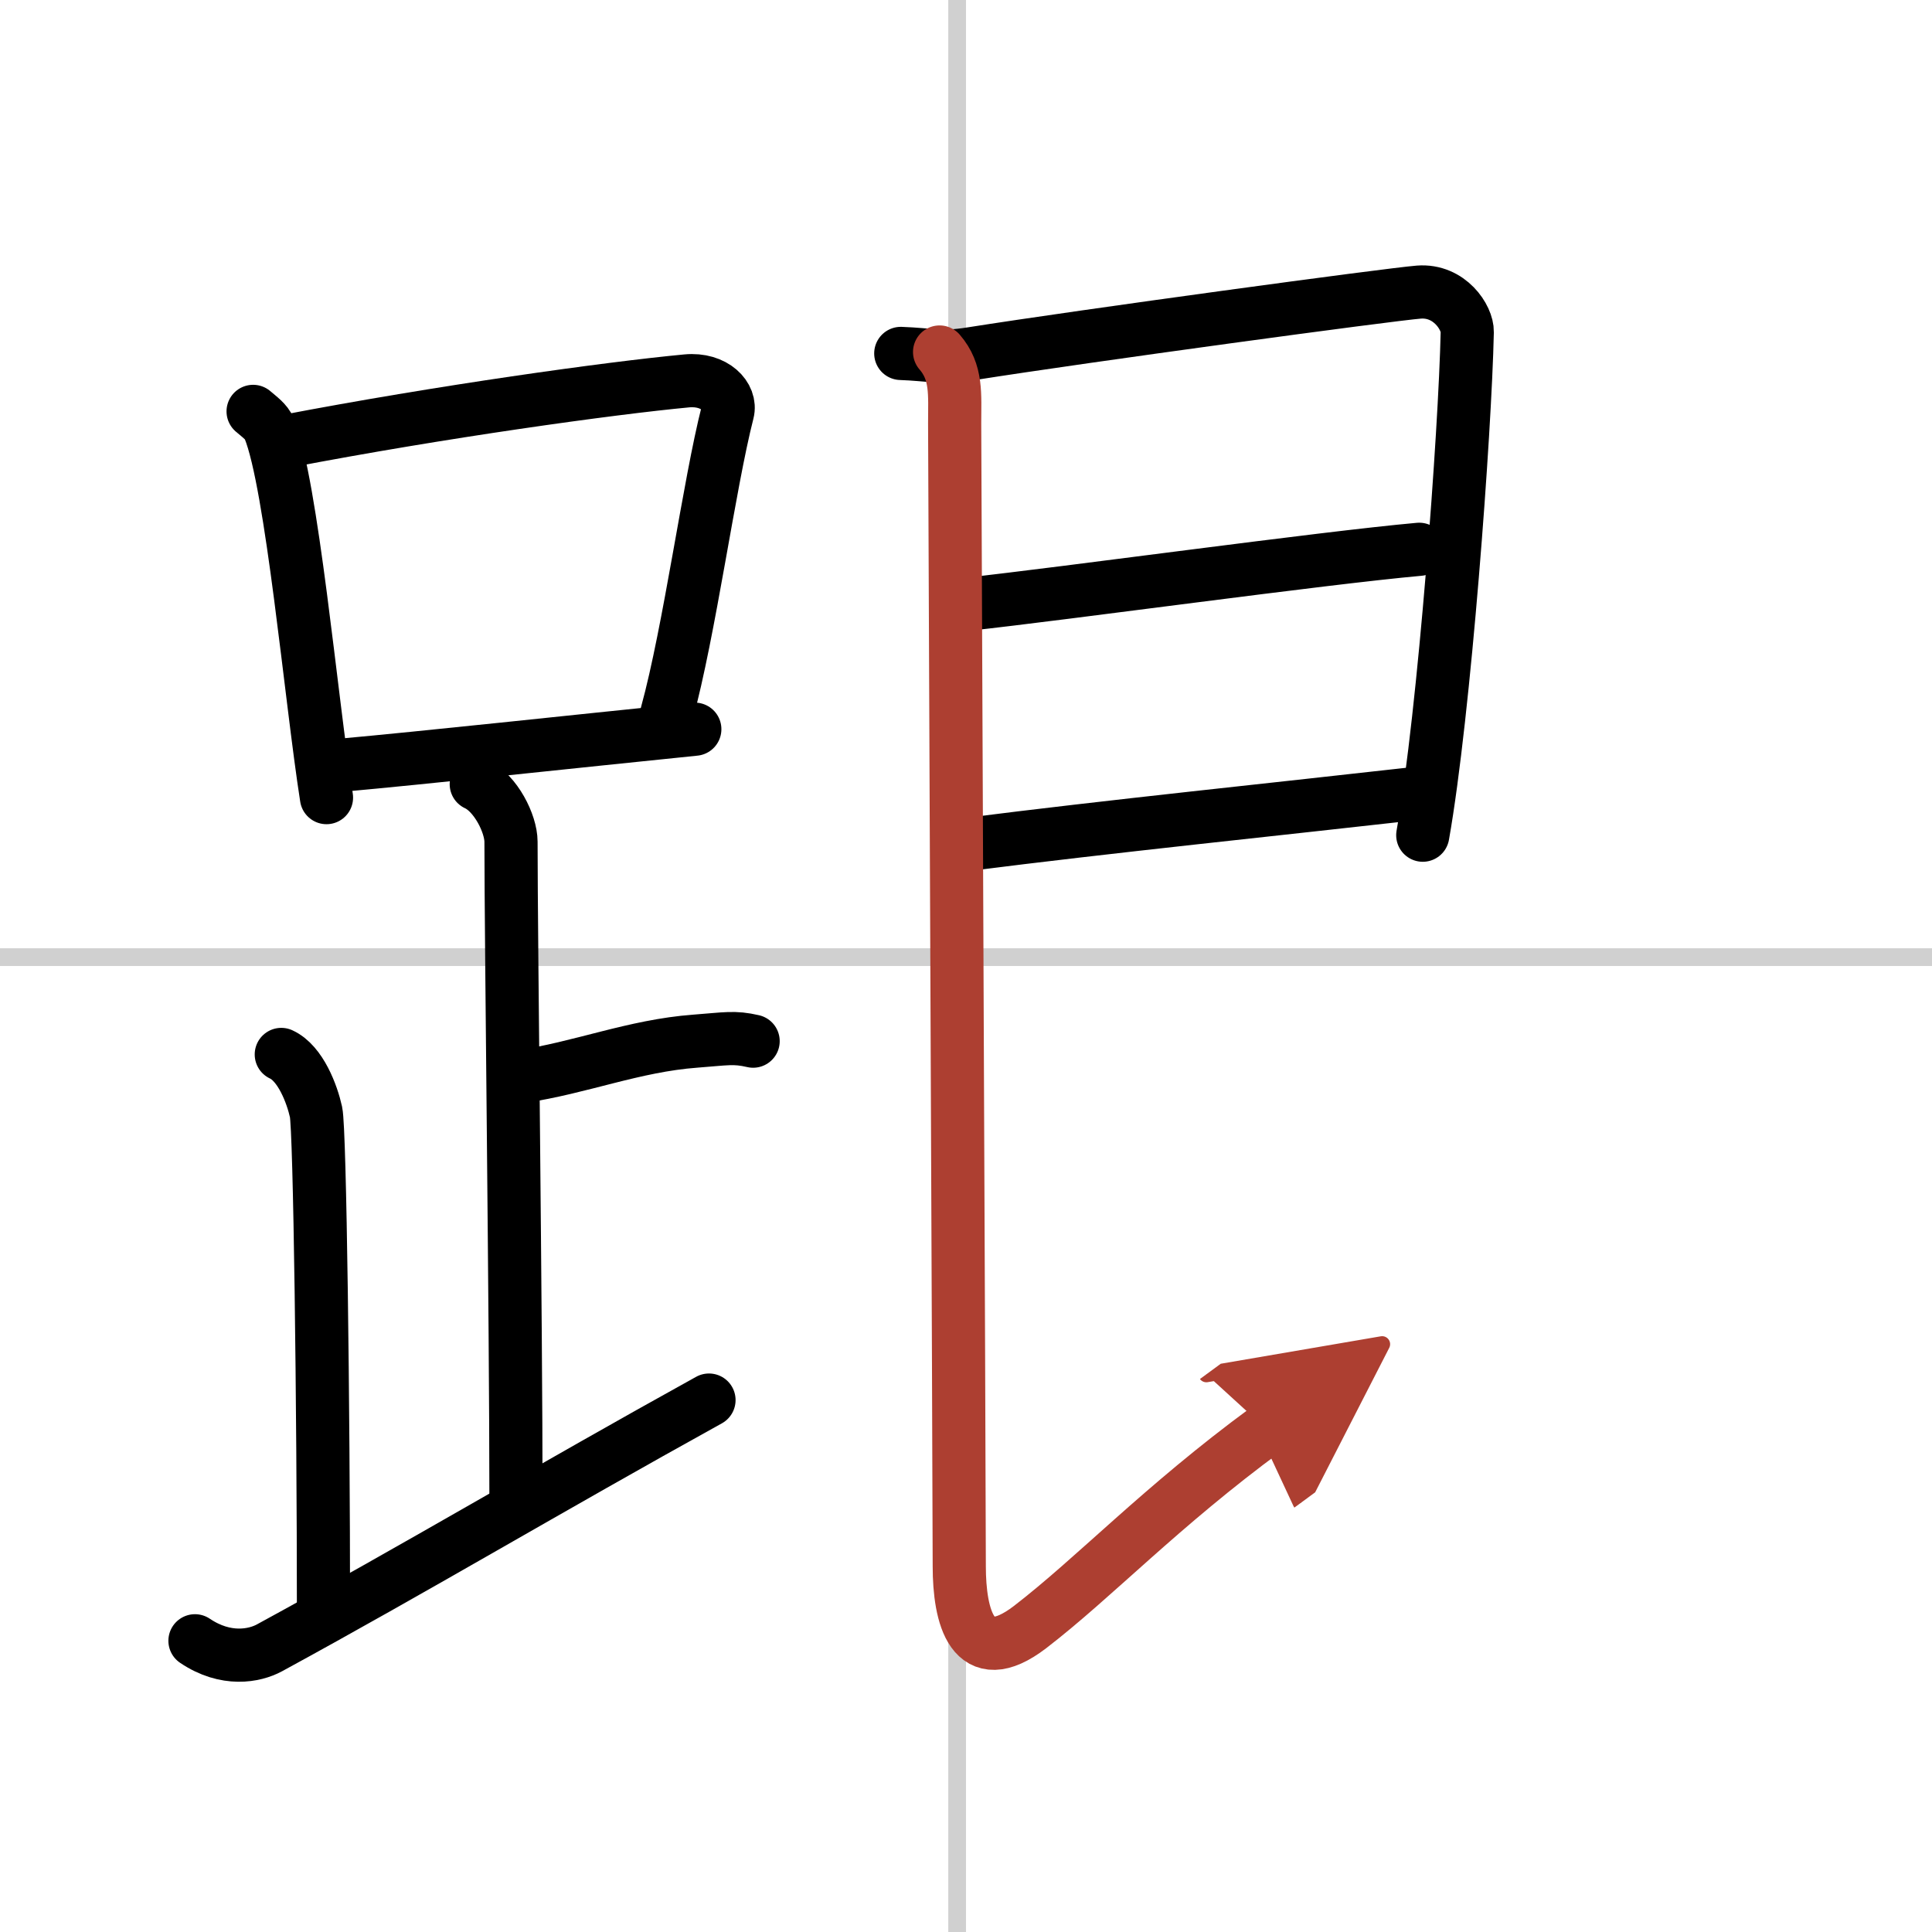
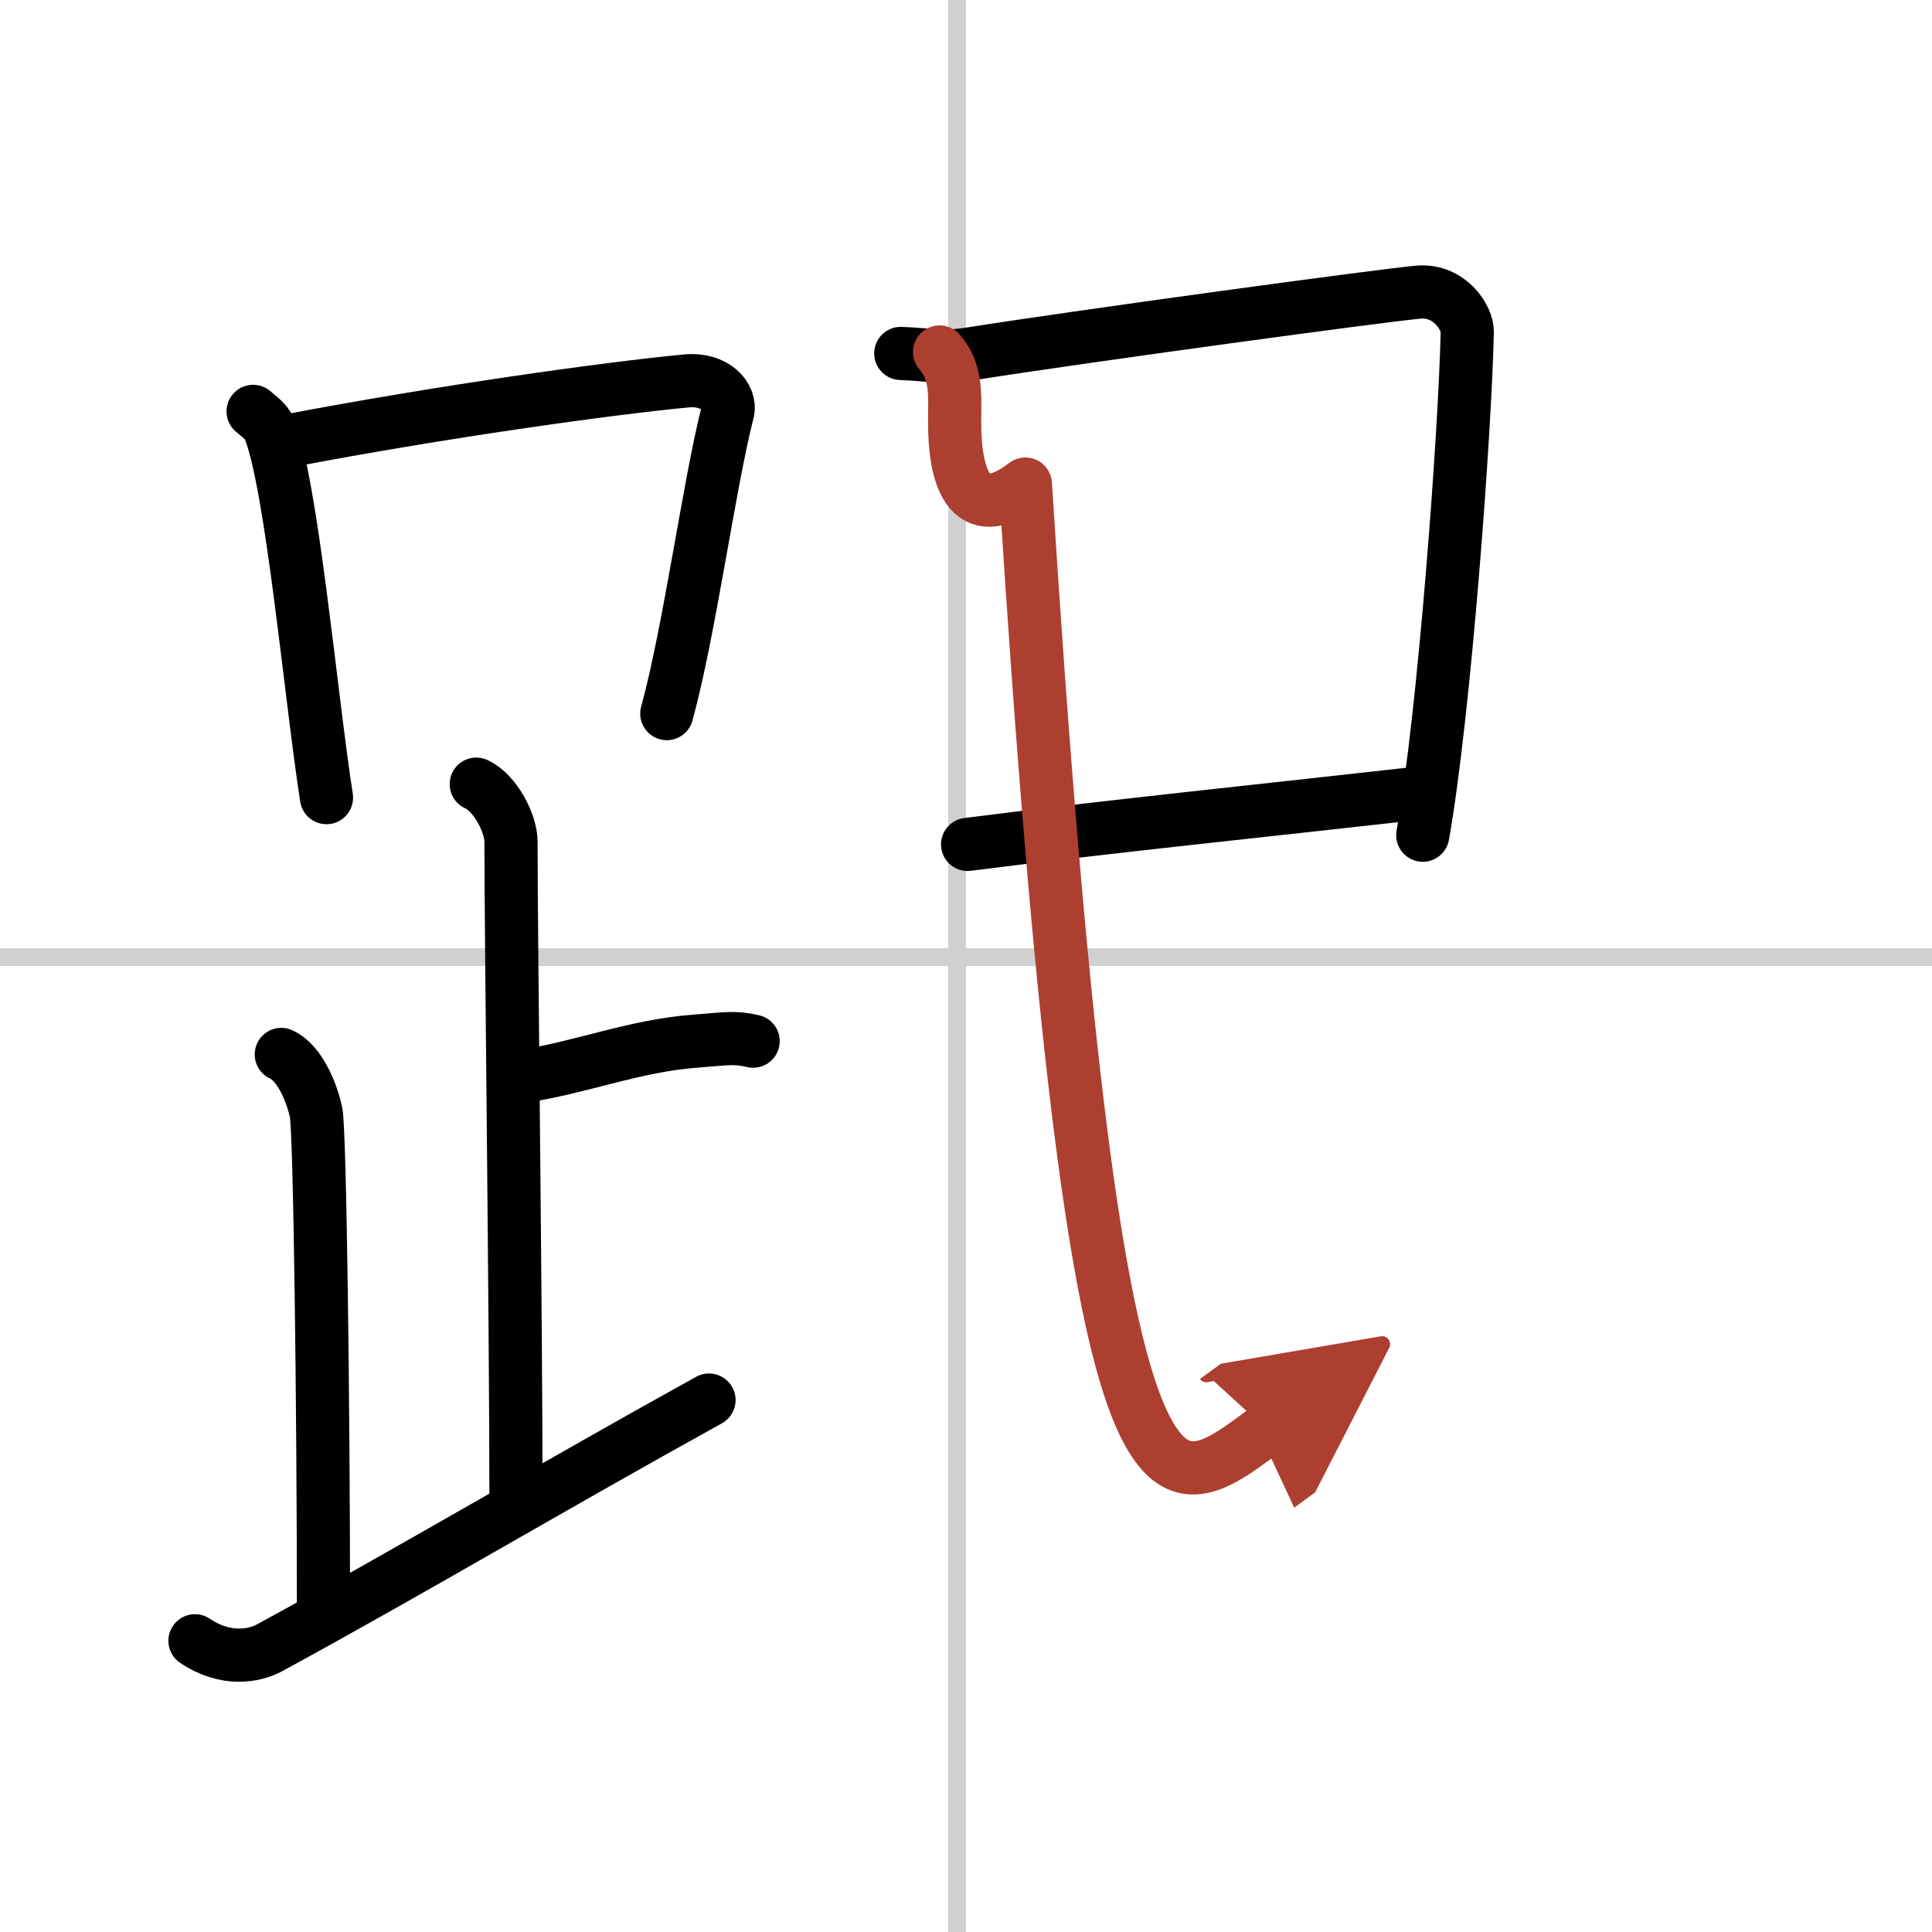
<svg xmlns="http://www.w3.org/2000/svg" width="400" height="400" viewBox="0 0 109 109">
  <defs>
    <marker id="a" markerWidth="4" orient="auto" refX="1" refY="5" viewBox="0 0 10 10">
      <polyline points="0 0 10 5 0 10 1 5" fill="#ad3f31" stroke="#ad3f31" />
    </marker>
  </defs>
  <g fill="none" stroke="#000" stroke-linecap="round" stroke-linejoin="round" stroke-width="3">
    <rect width="100%" height="100%" fill="#fff" stroke="#fff" />
    <line x1="54" x2="54" y2="109" stroke="#d0d0d0" stroke-width="1" />
    <line x2="109" y1="54" y2="54" stroke="#d0d0d0" stroke-width="1" />
    <path d="m14.28 23.21c0.37 0.32 0.75 0.58 0.91 0.97 1.28 3.13 2.35 15.2 3.23 20.82" />
    <path d="m16.11 24.9c8.76-1.68 18.29-3 22.63-3.41 1.58-0.15 2.54 0.89 2.31 1.77-1.04 4.06-2.15 12.35-3.43 17" />
-     <path d="m19.06 43.19c5.09-0.46 13.15-1.34 20.14-2.05" />
    <path d="m26.87 44.24c1.09 0.5 1.96 2.23 1.96 3.25 0 5.51 0.28 27.01 0.28 37" />
    <path d="m29.38 60.74c3.37-0.49 6.37-1.74 9.85-2 1.74-0.13 2.18-0.25 3.26 0" />
    <path d="m15.87 59.49c1.09 0.5 1.74 2.25 1.96 3.25s0.42 16.51 0.42 28.26" />
    <path d="M11,92.57c1.75,1.18,3.37,0.85,4.2,0.4C23.41,88.5,30.94,84,40,78.99" />
    <path d="m50.82 19.94c1.68 0.06 2.24 0.29 3.95 0.02 6.52-1.03 23.62-3.35 25.28-3.48 1.74-0.13 2.75 1.45 2.73 2.25-0.12 5.64-1.29 21.51-2.51 28.39" />
-     <path d="m54.48 34.1c5.77-0.63 20.04-2.61 25.59-3.11" />
    <path d="m54.59 47.64c7.91-1.01 17.29-1.97 25.88-2.94" />
-     <path d="M53.01,19.86c0.99,1.14,0.85,2.39,0.85,4.02c0,1.26,0.26,60.12,0.26,64.49c0,2.79,0.72,5.93,3.99,3.43C61.75,89,65.5,85,71.45,80.63" marker-end="url(#a)" stroke="#ad3f31" />
+     <path d="M53.01,19.86c0.99,1.14,0.85,2.39,0.85,4.02c0,2.79,0.72,5.93,3.99,3.43C61.75,89,65.5,85,71.45,80.63" marker-end="url(#a)" stroke="#ad3f31" />
  </g>
</svg>